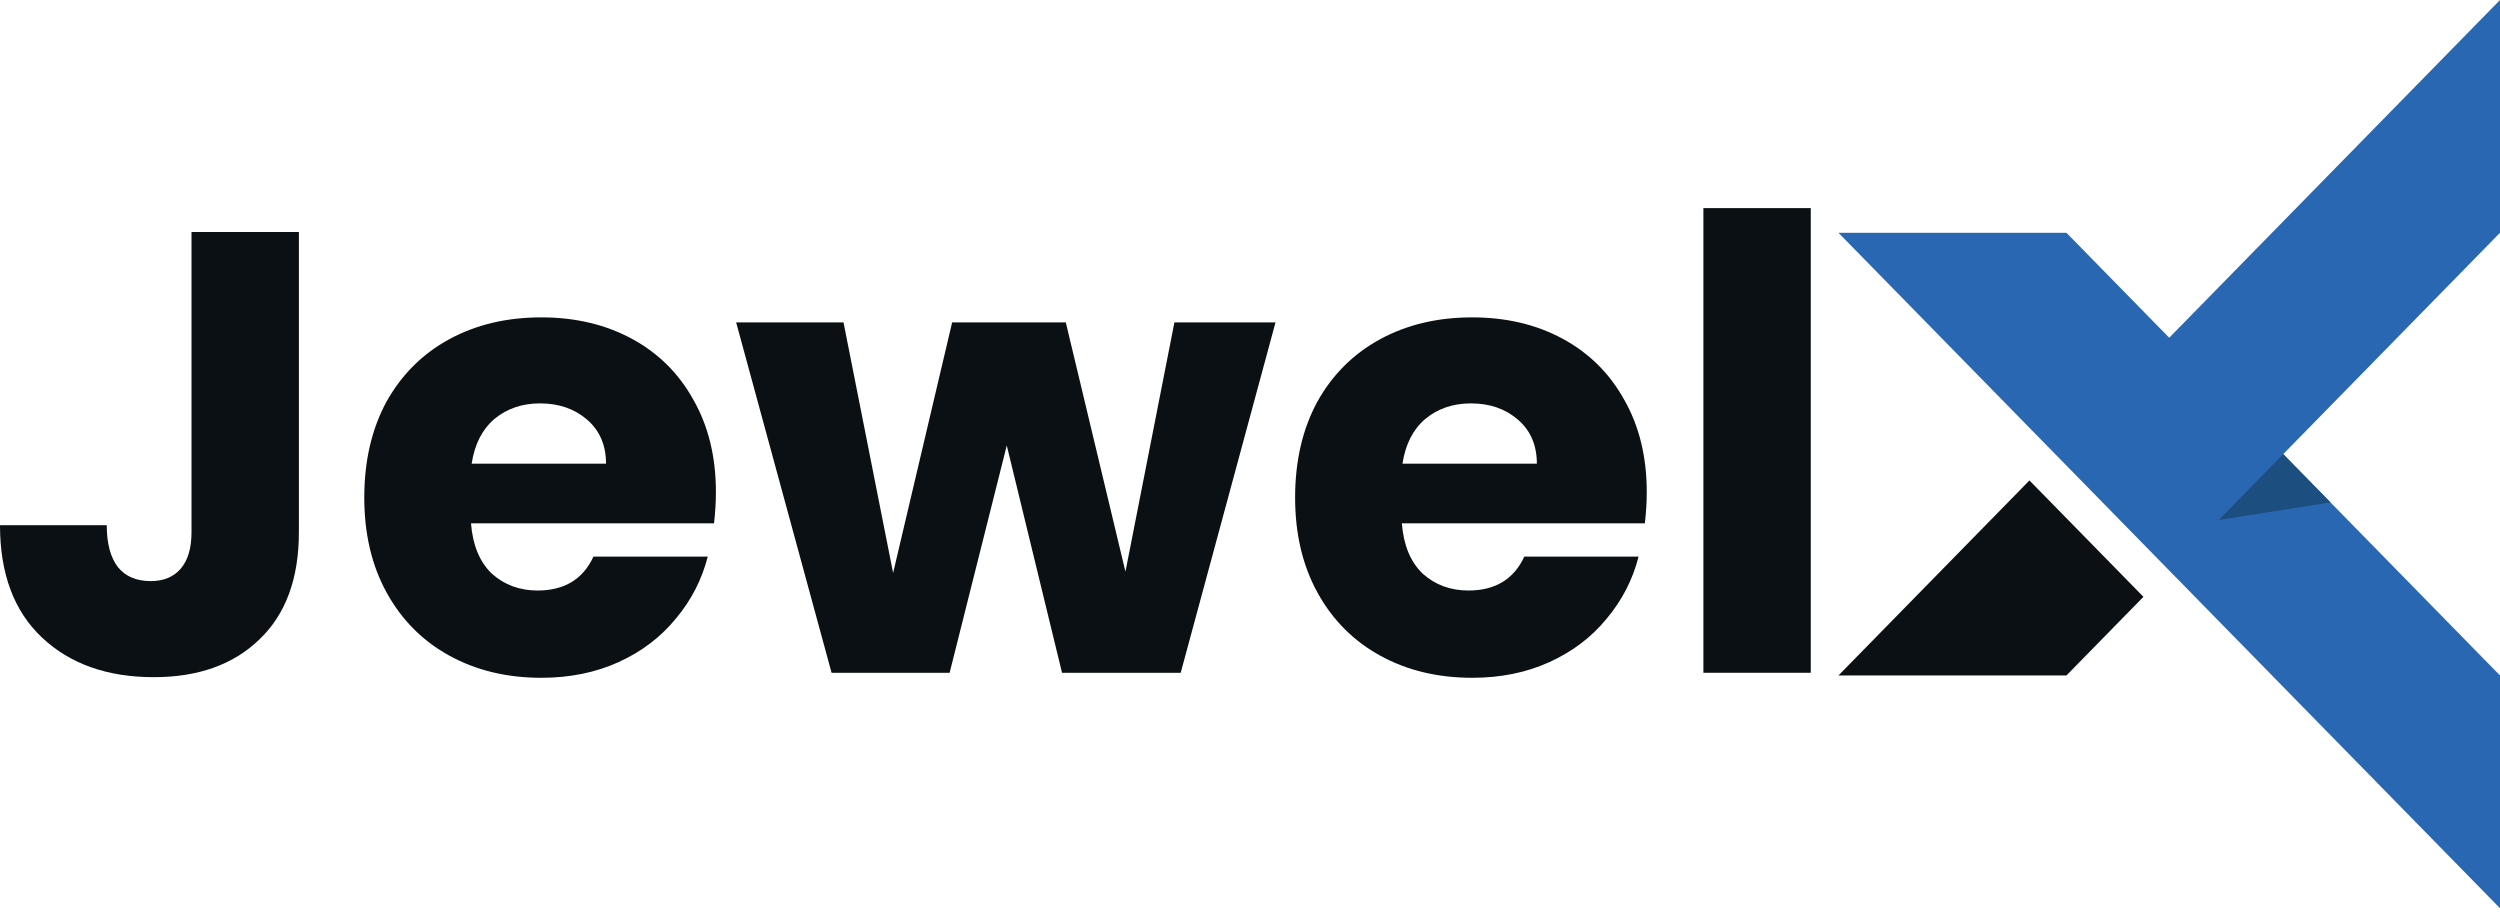
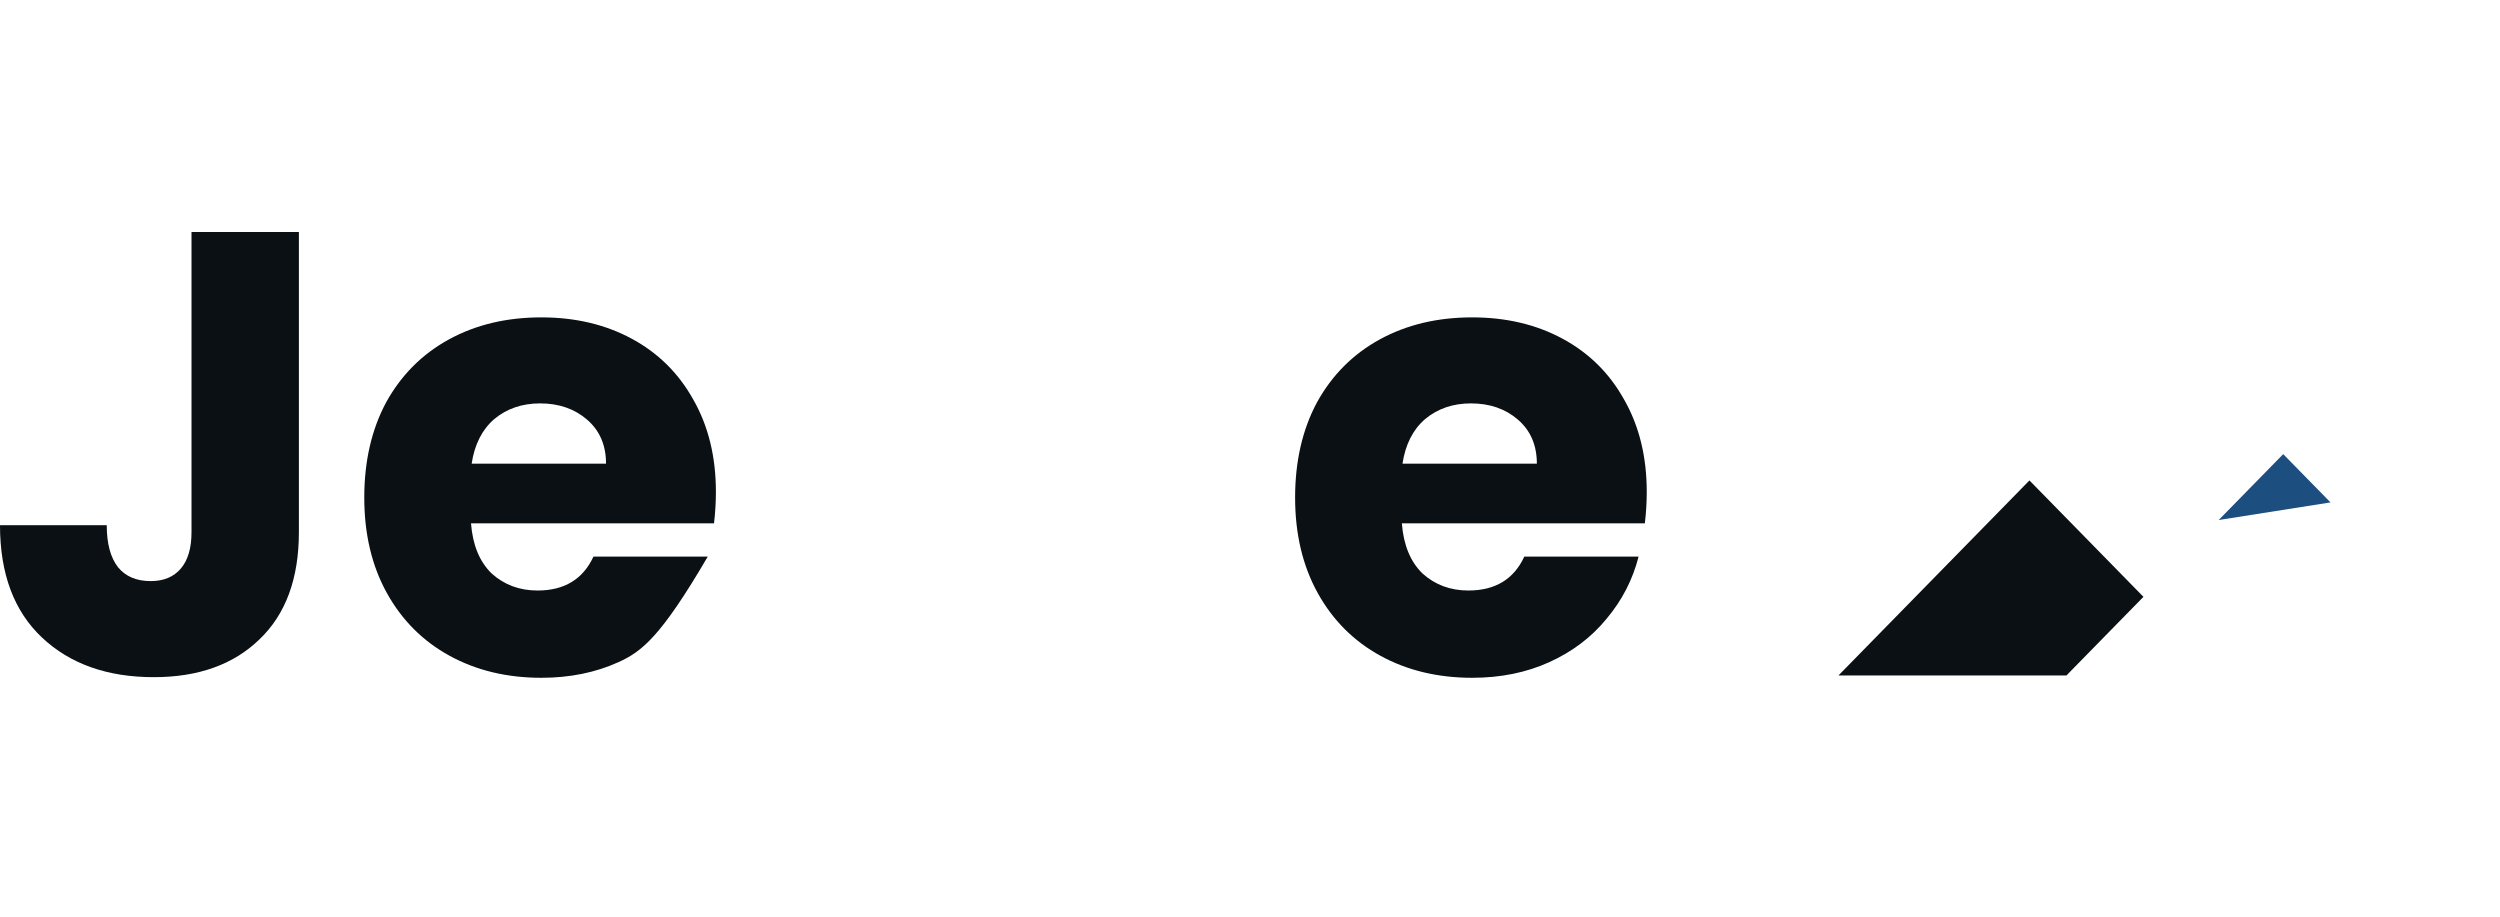
<svg xmlns="http://www.w3.org/2000/svg" width="180" height="66" viewBox="0 0 180 66" fill="none">
-   <path d="M130.375 14.984V48.44H122.645V14.984H130.375Z" fill="#0A1013" />
  <path d="M118.566 35.419C118.566 36.142 118.521 36.896 118.43 37.679H100.934C101.055 39.247 101.552 40.452 102.426 41.296C103.33 42.11 104.43 42.517 105.726 42.517C107.655 42.517 108.997 41.703 109.75 40.076H117.978C117.556 41.733 116.788 43.225 115.673 44.551C114.588 45.878 113.216 46.917 111.558 47.671C109.901 48.425 108.047 48.801 105.998 48.801C103.526 48.801 101.326 48.274 99.397 47.219C97.468 46.164 95.961 44.657 94.876 42.698C93.791 40.739 93.248 38.448 93.248 35.826C93.248 33.204 93.776 30.913 94.831 28.954C95.916 26.995 97.423 25.488 99.352 24.433C101.281 23.378 103.496 22.851 105.998 22.851C108.439 22.851 110.609 23.363 112.508 24.388C114.407 25.413 115.884 26.874 116.938 28.773C118.024 30.672 118.566 32.887 118.566 35.419ZM110.654 33.385C110.654 32.058 110.202 31.003 109.298 30.22C108.394 29.436 107.263 29.044 105.907 29.044C104.611 29.044 103.511 29.421 102.607 30.175C101.733 30.928 101.19 31.998 100.979 33.385H110.654Z" fill="#0A1013" />
-   <path d="M91.837 23.212L85.01 48.44H76.466L72.487 32.074L68.373 48.44H59.874L53.002 23.212H60.733L64.304 41.251L68.554 23.212H76.737L81.032 41.161L84.558 23.212H91.837Z" fill="#0A1013" />
-   <path d="M51.545 35.419C51.545 36.142 51.5 36.896 51.41 37.679H33.913C34.034 39.247 34.531 40.452 35.405 41.296C36.309 42.11 37.41 42.517 38.706 42.517C40.635 42.517 41.976 41.703 42.729 40.076H50.958C50.536 41.733 49.767 43.225 48.652 44.551C47.567 45.878 46.196 46.917 44.538 47.671C42.88 48.425 41.026 48.801 38.977 48.801C36.505 48.801 34.305 48.274 32.376 47.219C30.447 46.164 28.94 44.657 27.855 42.698C26.77 40.739 26.228 38.448 26.228 35.826C26.228 33.204 26.755 30.913 27.81 28.954C28.895 26.995 30.402 25.488 32.331 24.433C34.26 23.378 36.475 22.851 38.977 22.851C41.418 22.851 43.588 23.363 45.487 24.388C47.386 25.413 48.863 26.874 49.918 28.773C51.003 30.672 51.545 32.887 51.545 35.419ZM43.634 33.385C43.634 32.058 43.181 31.003 42.277 30.22C41.373 29.436 40.243 29.044 38.886 29.044C37.59 29.044 36.49 29.421 35.586 30.175C34.712 30.928 34.169 31.998 33.959 33.385H43.634Z" fill="#0A1013" />
+   <path d="M51.545 35.419C51.545 36.142 51.5 36.896 51.41 37.679H33.913C34.034 39.247 34.531 40.452 35.405 41.296C36.309 42.11 37.41 42.517 38.706 42.517C40.635 42.517 41.976 41.703 42.729 40.076H50.958C47.567 45.878 46.196 46.917 44.538 47.671C42.88 48.425 41.026 48.801 38.977 48.801C36.505 48.801 34.305 48.274 32.376 47.219C30.447 46.164 28.94 44.657 27.855 42.698C26.77 40.739 26.228 38.448 26.228 35.826C26.228 33.204 26.755 30.913 27.81 28.954C28.895 26.995 30.402 25.488 32.331 24.433C34.26 23.378 36.475 22.851 38.977 22.851C41.418 22.851 43.588 23.363 45.487 24.388C47.386 25.413 48.863 26.874 49.918 28.773C51.003 30.672 51.545 32.887 51.545 35.419ZM43.634 33.385C43.634 32.058 43.181 31.003 42.277 30.22C41.373 29.436 40.243 29.044 38.886 29.044C37.59 29.044 36.49 29.421 35.586 30.175C34.712 30.928 34.169 31.998 33.959 33.385H43.634Z" fill="#0A1013" />
  <path d="M21.52 16.702V38.312C21.52 41.658 20.571 44.235 18.672 46.043C16.803 47.852 14.271 48.756 11.076 48.756C7.731 48.756 5.048 47.807 3.029 45.908C1.01 44.009 0 41.311 0 37.815H7.686C7.686 39.141 7.957 40.151 8.5 40.844C9.042 41.507 9.826 41.839 10.851 41.839C11.785 41.839 12.508 41.538 13.021 40.935C13.533 40.332 13.789 39.458 13.789 38.312V16.702H21.52Z" fill="#0A1013" />
  <g clip-path="url(#clip0_4507_1034)">
    <path d="M132.368 48.634L146.12 34.591L154.328 42.972L148.782 48.634H132.368Z" fill="#0A1013" />
-     <path d="M148.782 16.76L156.184 24.317L180 0V16.76L167.796 29.221L164.391 32.697L167.796 36.173L180 48.634V65.393L156.184 41.077L147.977 32.697L132.368 16.76H148.782Z" fill="#2A67B2" />
    <path d="M164.391 32.697L159.744 37.442L167.796 36.173L164.391 32.697Z" fill="#1C4E7F" />
  </g>
  <defs>
    <clipPath id="clip0_4507_1034">
      <rect width="47.632" height="65.393" fill="white" transform="matrix(-1 0 0 1 180 0)" />
    </clipPath>
  </defs>
</svg>